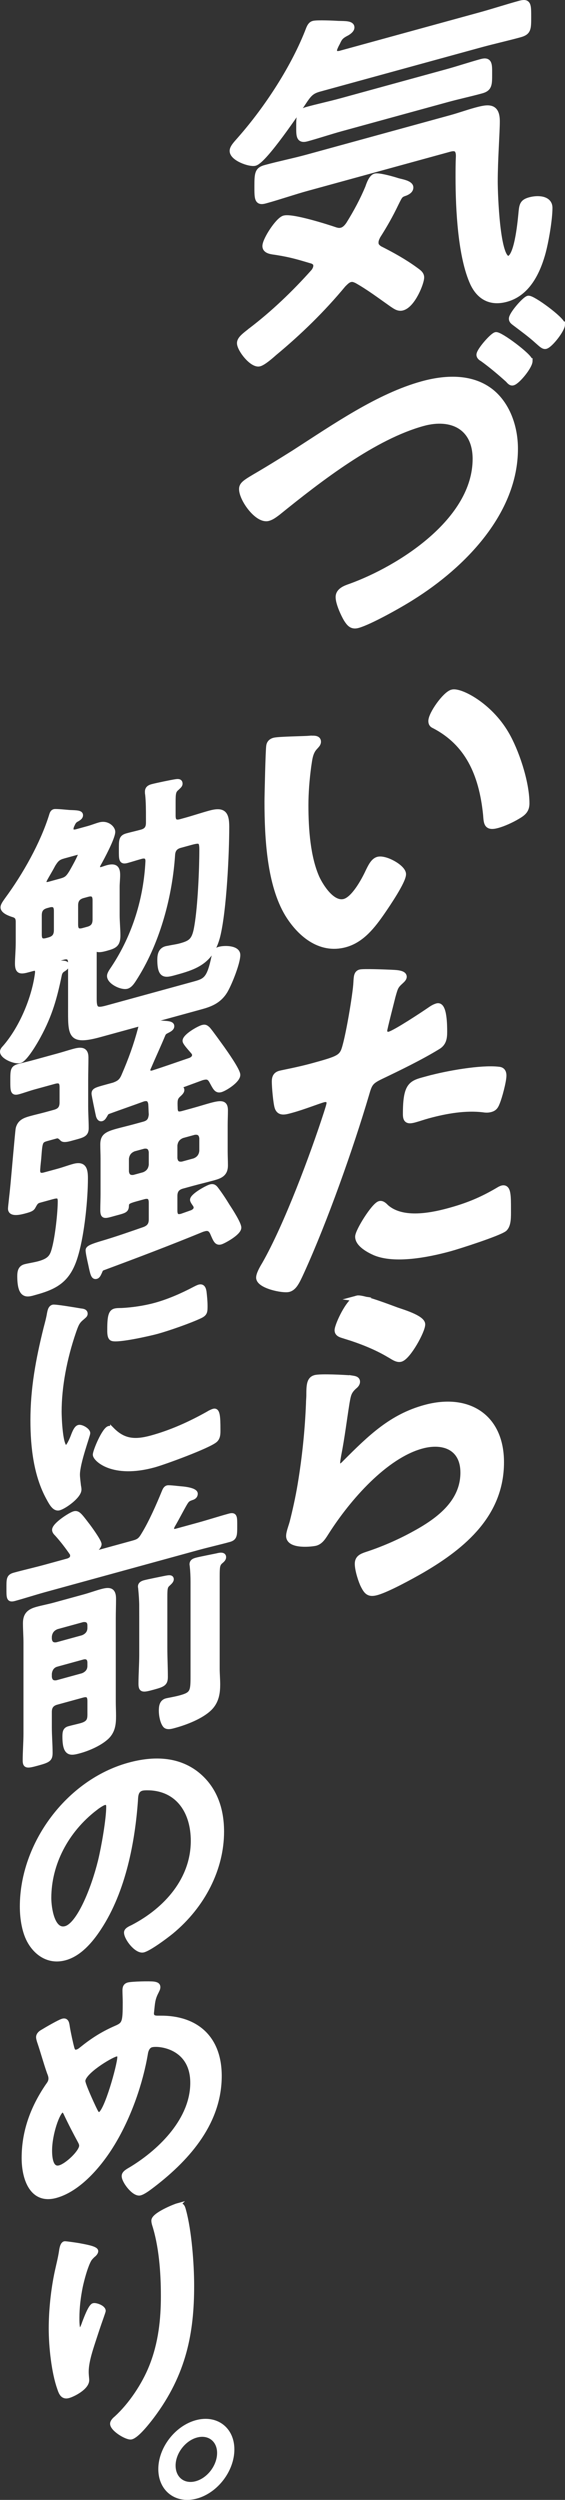
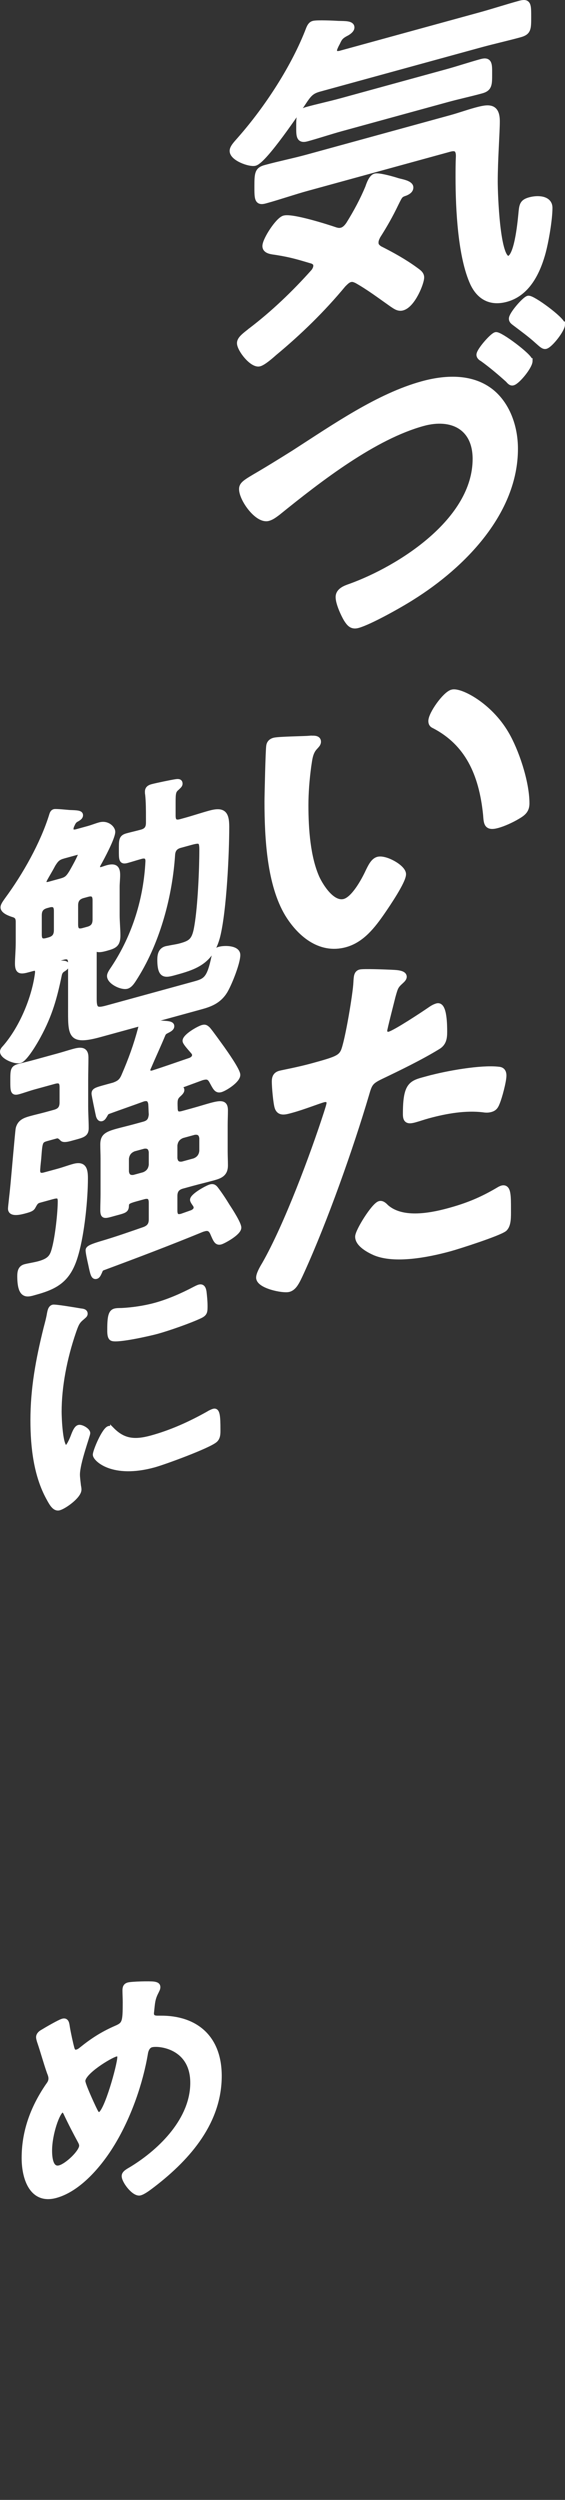
<svg xmlns="http://www.w3.org/2000/svg" id="_レイヤー_2" viewBox="0 0 82.253 363.741">
  <rect x="0" y="0" width="82.253" height="363.741" fill="#333333" stroke="none" />
  <defs>
    <style>.cls-1{stroke-width:.638px;}.cls-1,.cls-2{fill:#fff;stroke:#fff;stroke-miterlimit:10;}.cls-2{stroke-width:.863px;}</style>
  </defs>
  <g id="design">
    <path class="cls-2" d="M46.55,12.895c-1.066.293-1.472.615-2.182,1.652-1.015,1.542-5.887,8.773-7.258,9.149-.71.195-3.248-.687-3.248-1.74,0-.526.71-1.195,1.167-1.741,3.958-4.507,7.866-10.527,9.947-15.993.152-.358.304-.662.66-.76.507-.139,2.995-.033,3.604.011,1.065.023,1.929-.003,1.929.523,0,.368-.559.732-.863.868-.761.42-.914.672-1.218,1.334-.102.186-.203.372-.305.61-.102.238-.152.357-.152.568,0,.526.457.506.812.462l20.453-5.614c1.929-.529,3.857-1.164,5.786-1.693,1.218-.334,1.218.139,1.218,1.929,0,1.737,0,2.21-1.218,2.545-1.929.529-3.857.953-5.786,1.483l-23.345,6.408ZM54.67,35.296c0,.474.254.667.559.899,1.827.919,3.604,1.905,5.228,3.091.355.271.863.553.863,1.079,0,.79-1.269,3.98-2.741,4.384-.609.167-1.066-.234-1.472-.49-1.726-1.21-3.35-2.449-5.177-3.474-.304-.127-.558-.268-.964-.156-.406.111-.71.458-1.015.752-3.045,3.678-6.445,6.979-10.049,9.968-.508.455-1.573,1.379-2.131,1.532-1.015.279-2.842-2.062-2.842-2.957,0-.526.609-1.009,1.218-1.492.152-.095.253-.228.406-.322,3.248-2.47,6.343-5.425,9.135-8.559.203-.266.355-.571.355-.887,0-.421-.254-.562-.508-.703-2.03-.601-3.096-.94-5.278-1.288-.609-.096-1.624-.133-1.624-.87,0-.895,1.878-3.778,2.741-4.015,1.167-.32,6.242,1.286,7.511,1.728.304.074.507.124.863.026.457-.125.812-.539,1.065-.924,1.066-1.714,2.03-3.504,2.792-5.345.152-.463.508-1.455,1.015-1.594.457-.125,2.03.285,2.943.56.254.088.457.138.559.163.507.124,1.624.344,1.624.87,0,.421-.406.638-.71.774-.812.275-.812.328-1.421,1.548-.812,1.697-1.624,3.13-2.639,4.724-.152.305-.305.61-.305.978ZM44.825,27.315c-2.081.571-4.162,1.3-6.242,1.871-1.116.306-1.116-.272-1.116-2.062,0-1.895.05-2.382,1.167-2.689,2.081-.571,4.111-.97,6.191-1.542l20.808-5.711c1.218-.334,2.436-.774,3.604-1.094,1.878-.515,3.095-.692,3.095,1.571,0,1.631-.304,5.609-.304,8.767,0,1.631.304,11.705,2.081,11.218,1.269-.348,1.725-5.842,1.827-6.922.102-.975.254-1.333,1.218-1.597,1.117-.306,2.842-.254,2.842,1.115,0,1.684-.558,4.995-1.065,6.766-.812,2.802-2.284,5.679-5.228,6.487-2.334.641-3.908-.348-4.821-2.255-1.776-3.828-2.132-10.73-2.132-15.414,0-1.052,0-2.105.051-3.119,0-1-.406-1.31-1.37-1.045l-20.604,5.656ZM49.697,18.662c-1.675.46-3.35,1.025-5.024,1.484-1.167.32-1.117-.43-1.117-1.746,0-1.421,0-2.105,1.117-2.412,1.674-.46,3.349-.814,5.024-1.274l15.377-4.221c1.674-.46,3.349-1.025,5.024-1.484,1.167-.32,1.116.378,1.116,1.799,0,1.474,0,2.052-1.116,2.359-1.675.46-3.35.814-5.024,1.274l-15.377,4.221Z" />
    <path class="cls-2" d="M42.795,65.926c5.988-3.854,12.333-8.279,18.727-10.035,3.705-1.017,7.359-.967,9.998,1.15,2.233,1.808,3.451,4.947,3.451,8.263,0,9.157-7.511,16.903-15.022,21.596-1.726,1.105-6.141,3.58-7.866,4.054-.863.237-1.218-.245-1.624-.87-.406-.678-1.167-2.311-1.167-3.206,0-.947,1.065-1.292,1.776-1.54,7.105-2.582,18.169-9.513,18.169-18.565,0-4.631-3.451-6.368-7.664-5.212-7.105,1.95-14.971,8.004-21.163,13.019-.457.336-.863.658-1.371.797-1.522.418-3.806-2.744-3.806-4.218,0-.684.558-.995,2.588-2.184,1.167-.689,2.74-1.647,4.974-3.049ZM77.102,52.509c0,.79-1.776,2.961-2.436,3.142-.304.084-.508-.229-.711-.437-1.167-1.048-2.385-2.082-3.705-3.035-.203-.102-.457-.296-.457-.559,0-.579,1.877-2.726,2.385-2.865.559-.153,4.923,3.122,4.923,3.754ZM81.821,47.214c0,.737-1.725,2.947-2.385,3.128-.305.084-.66-.293-1.167-.732-1.066-.971-2.183-1.769-3.35-2.659-.203-.155-.406-.31-.406-.573,0-.632,1.878-2.778,2.385-2.918.558-.153,4.922,3.069,4.922,3.754Z" />
    <path class="cls-2" d="M45.18,107.482c.406-.006,1.117-.096,1.117.43,0,.316-.204.477-.508.823-.71.774-.761,1.841-.914,2.777-.254,1.912-.406,3.796-.406,5.69,0,3.526.305,7.6,1.624,10.553.609,1.306,2.284,3.952,4.06,3.464,1.421-.39,2.893-3.11,3.502-4.435.305-.61.71-1.511,1.37-1.692,1.066-.292,3.654,1.155,3.654,2.102,0,1-2.284,4.363-2.995,5.4-1.472,2.141-3.045,4.151-5.43,4.806-3.756,1.031-6.7-1.687-8.374-4.438-2.538-4.25-2.944-10.77-2.944-16.349,0-.842.153-7.567.254-8.069.051-.435.355-.677.71-.774.66-.181,4.416-.212,5.278-.291ZM65.835,100.76c1.117-.307,5.38,1.839,7.816,6.012,1.421,2.399,2.995,6.967,2.995,10.125,0,1-.508,1.402-1.371,1.902-.812.486-1.979,1.017-2.842,1.254-1.624.446-1.573-.305-1.675-1.54-.609-5.99-2.69-10.419-7.511-12.937-.305-.127-.457-.296-.457-.664,0-1,2.03-3.873,3.044-4.151Z" />
    <path class="cls-2" d="M56.903,141.529c.457.033,1.878.011,1.878.59,0,.263-.305.505-.457.652-.761.683-.812.907-1.167,2.162-.153.621-1.218,4.755-1.218,5.018,0,.474.355.692.761.58.914-.251,4.872-2.863,5.887-3.563.355-.255.71-.458,1.066-.556,1.015-.279,1.015,2.932,1.015,3.721,0,.895-.101,1.659-.964,2.159-2.487,1.525-5.735,3.101-8.324,4.337-1.471.72-1.624,1.025-2.081,2.624-2.284,7.732-6.039,18.341-9.439,25.8-.66,1.444-1.065,2.292-1.827,2.501-.812.223-4.314-.5-4.314-1.658,0-.526.558-1.469.863-1.973,3.197-5.614,7.003-15.816,8.982-21.938.102-.344.406-1.217.406-1.48,0-.526-.406-.678-.914-.539-.71.195-2.943,1.071-4.517,1.503-1.015.279-1.827.554-2.131-.362-.203-.628-.406-2.941-.406-3.73,0-.579.152-.989.761-1.156.457-.125,2.588-.5,4.771-1.099,3.248-.892,4.01-1.153,4.466-2.068.609-1.22,1.827-8.553,1.878-10.094.05-.803.05-1.329.558-1.469.457-.125,3.807.008,4.466.037ZM56.193,175.669c2.233,1.966,6.09,1.381,9.186.531,2.639-.724,4.72-1.559,7.207-3.031.153-.095.355-.203.508-.245.862-.237.862.974.862,3.079,0,1.052.051,2.249-.558,2.784-.914.672-6.649,2.509-7.917,2.857-3.35.919-8.019,1.78-10.86.613-.812-.356-2.487-1.212-2.487-2.317,0-.789,2.335-4.535,3.147-4.758.355-.098.71.279.914.486ZM62.384,156.971c2.69-.738,7.663-1.63,10.201-1.327.457.033.71.279.71.858,0,.789-.609,3.114-.964,3.948-.203.529-.406.796-.913.935-.355.098-.711.09-1.066.029-2.537-.303-5.329.147-8.069.899-.66.181-1.269.401-1.929.582-1.015.279-1.269.085-1.269-.809,0-4.526.914-4.461,3.299-5.116Z" />
-     <path class="cls-2" d="M51.067,200.552c.355.06.914.065.914.486,0,.316-.254.543-.457.704-.812.749-.863,1.237-1.066,2.345-.406,2.532-.71,5.089-1.218,7.65-.051.33-.152.831-.152,1.147,0,.316.152.59.507.492.253-.07.457-.283.66-.497,3.755-3.768,6.8-6.708,11.621-8.032,6.243-1.714,11.064,1.278,11.064,7.91,0,7.473-5.379,12.107-11.521,15.688-1.573.905-5.024,2.8-6.597,3.232-1.117.306-1.421-.084-1.878-.958-.355-.692-.863-2.289-.863-3.184,0-.842.609-1.062,1.269-1.296,2.183-.704,4.618-1.741,6.75-2.905,3.604-1.936,7.358-4.599,7.358-9.072,0-3.631-2.841-4.799-6.089-3.907-5.329,1.463-10.709,7.571-13.906,12.606-.406.638-.812,1.328-1.522,1.523-.457.125-3.857.532-3.857-.994,0-.526.355-1.413.507-1.981.457-1.809.863-3.657,1.167-5.478.66-3.97,1.065-7.923,1.218-11.807,0-.421.051-.803.051-1.172,0-1.526.051-2.33.862-2.552.762-.209,4.314-.026,5.177.053ZM51.981,188.934c.761-.209,4.872,1.399,5.786,1.727.761.265,3.705,1.141,3.705,2.036,0,.947-2.081,4.729-3.146,5.021-.558.153-1.218-.402-1.624-.607-1.928-1.155-4.212-2.054-6.395-2.718-.507-.177-1.167-.258-1.167-.837,0-.684,1.624-4.288,2.842-4.622Z" />
    <path class="cls-1" d="M10.228,140.139c0-.779-.3-1.008-1.051-.801l-.676.185c-.15.041-.375.142-.375.298s.15.192.263.2c.188.026.338.024.488.061.526.011.864.036.864.386,0,.312-.413.541-.638.681-.226.179-.338.365-.413.658-.676,3.261-1.352,5.82-3.078,8.98-.413.775-1.915,3.367-2.703,3.583-.713.196-2.589-.574-2.589-1.352,0-.233.187-.441.337-.599,2.553-2.919,4.354-7.423,4.767-10.923,0-.662-.3-.618-.75-.495l-.525.144c-1.126.309-1.652.336-1.652-.948,0-.779.112-1.899.112-3.106v-2.958c0-.662-.225-.872-.788-1.029-.45-.149-1.426-.504-1.426-1.088,0-.35.413-.853.601-1.138,2.627-3.563,5.18-8.117,6.456-12.204.076-.254.15-.547.451-.63.225-.062,1.877.107,2.214.132,1.126.041,1.652.053,1.652.442,0,.35-.413.542-.675.692-.375.22-.451.552-.638.915-.038.127-.075.254-.075.371,0,.428.3.462.675.398l1.802-.495c.562-.154,1.088-.376,1.651-.531,1.164-.319,1.952.554,1.952,1.06,0,.856-1.577,3.82-2.103,4.742-.075.137-.112.225-.112.381,0,.35.3.385.563.312s.525-.183.788-.255c1.051-.288,1.577-.082,1.577,1.085,0,.584-.075,1.15-.075,1.772v4.048c0,1.051.112,2.032.112,3.005,0,1.363-.525,1.585-1.727,1.914-.451.124-1.201.33-1.501.062-.038-.029-.075-.019-.113-.047-.075.059-.112.109-.112.186v7.162c0,1.518.375,1.61,1.839,1.208l12.65-3.472c1.652-.453,2.177-.676,2.853-3.897.15-.664.263-1.006.826-1.161.789-.216,2.74-.207,2.74.883,0,1.129-1.201,4.183-1.877,5.303-.901,1.454-2.177,1.921-3.528,2.292l-14.714,4.039c-4.504,1.236-4.317-.022-4.317-4.109v-6.345ZM8.164,132.532c0-.74-.3-1.007-1.051-.801l-.3.082c-.75.206-1.051.6-1.051,1.378v2.803c0,.778.301,1.007,1.051.801l.3-.082c.75-.206,1.051-.6,1.051-1.378v-2.803ZM6.437,128.335c0,.35.3.346.601.302l1.764-.484c.826-.227,1.051-.405,1.577-1.25.263-.462,1.313-2.307,1.313-2.657s-.413-.198-.713-.116l-1.689.464c-.788.216-1.051.444-1.539,1.24-.375.726-.789,1.384-1.164,2.071-.076.177-.15.275-.15.431ZM12.781,135.157c.713-.196,1.014-.59,1.014-1.368v-2.803c0-.74-.3-1.007-1.014-.812l-.676.185c-.75.206-1.051.639-1.051,1.378v2.803c0,.778.301,1.007,1.051.801l.676-.185ZM26.256,123.05c-.713.196-1.051.6-1.089,1.389-.375,5.63-2.026,12.312-5.367,17.666-.338.521-.751,1.296-1.314,1.451-.788.216-2.589-.651-2.589-1.547,0-.35.375-.843.563-1.128,3.228-4.856,4.767-10.3,5.03-15.511.038-.672-.3-.891-.938-.715-.676.185-1.389.42-2.065.605-.9.247-.863-.269-.863-1.592,0-1.401-.038-1.858.863-2.105.676-.185,1.389-.342,2.103-.538.713-.196.976-.579.976-1.319v-.662c0-1.207,0-2.297-.112-3.433-.037-.146-.037-.262-.037-.418,0-.467.3-.666.713-.779.563-.155,2.965-.659,3.491-.725.3-.043.638-.058.638.331,0,.272-.225.412-.488.679-.488.406-.525.728-.525,2.091v1.907c0,.779.3,1.008,1.051.802l.638-.175c1.201-.33,2.402-.737,3.604-1.067,1.989-.546,2.515.049,2.515,2.034,0,3.815-.375,12.131-1.313,15.931-.901,3.517-2.966,4.434-5.931,5.248-1.652.453-2.59.867-2.59-1.819,0-.662.113-1.432.938-1.659.15-.041.375-.064.525-.105.525-.105,1.051-.172,1.577-.316,1.576-.433,2.027-.79,2.365-2.907.488-2.898.713-8.175.713-11.056,0-1.479-.338-1.309-2.177-.804l-.901.247Z" />
    <path class="cls-1" d="M6.474,170.908l2.027-.556c.751-.206,1.501-.49,2.215-.686,1.539-.422,1.764.45,1.764,1.774,0,3.036-.488,7.997-1.388,11.086-1.014,3.587-2.741,4.684-5.894,5.549-1.126.309-2.365.883-2.365-2.387,0-.584.075-1.227.788-1.423.488-.134,1.426-.275,2.027-.44,1.689-.464,1.952-1.081,2.252-2.253.45-1.719.826-5.131.826-6.805,0-.973-.563-.741-1.577-.462l-1.426.391c-.488.134-.6.437-.863.899-.15.275-.338.404-1.126.62-.676.185-2.252.618-2.252-.355,0-.234.263-2.447.301-2.885.112-1.004.75-8.575.825-8.79.263-1.006,1.014-1.251,1.952-1.509.713-.196,1.464-.363,2.177-.559l1.202-.33c.751-.206,1.051-.6,1.051-1.378v-2.258c0-.74-.3-.969-1.051-.763l-2.928.804c-.825.227-1.651.531-2.289.706-.901.247-.901-.142-.901-1.66s0-1.868.901-2.116c.6-.165,1.388-.342,2.289-.589l3.566-.979c.713-.196,1.426-.431,2.14-.626,1.051-.289,1.839-.31,1.839.935,0,1.09-.038,2.19-.038,3.241v3.892c0,1.051.076,2.081.076,3.171,0,.934-.563,1.05-1.84,1.4l-.413.113c-.563.155-1.051.25-1.276.078-.225-.211-.451-.499-.826-.435l-1.276.35c-1.088.299-1.088.338-1.276,2.842-.037.438-.112.965-.15,1.598-.075.76.263.979.938.794ZM26.069,158.095c-.188.052-.488.173-.488.212,0,.039.038.067.075.057.263-.033.863-.198.863.23,0,.272-.263.5-.563.777-.45.435-.45.785-.412,1.826,0,.779.3.969,1.013.773l1.426-.392c1.088-.299,1.952-.575,2.665-.771,1.614-.443,2.215-.413,2.215.755,0,.701-.038,1.411-.038,2.112v3.854c0,.7.038,1.352.038,2.053,0,1.246-.751,1.568-1.764,1.847-1.051.289-2.102.538-3.116.816l-1.426.392c-.713.196-1.051.6-1.051,1.378v2.141c0,.74.3.969,1.013.734l1.464-.519c.3-.16.525-.339.525-.689,0-.117-.037-.184-.075-.291-.15-.231-.451-.616-.451-.81,0-.623,2.177-1.804,2.665-1.938.413-.113.601.069.788.29.639.837,1.201,1.694,1.727,2.562.375.559,1.651,2.544,1.651,3.128,0,.818-2.29,2.03-2.665,2.133-.638.175-.788-.29-1.276-1.401-.226-.444-.525-.673-1.089-.519l-.3.083c-4.842,1.991-9.684,3.826-14.526,5.622-.263.111-.301.277-.413.541-.15.314-.263.617-.525.689-.451.124-.563-.391-.864-1.826-.15-.66-.375-1.688-.375-2.038s.601-.593,1.952-1.003c2.102-.616,4.166-1.338,6.269-2.071.713-.274.976-.696.976-1.397v-2.452c0-.779-.338-.997-1.051-.801l-1.126.309c-1.201.33-1.314.477-1.352.916,0,.779-.338.793-1.802,1.195-1.389.381-1.727.552-1.727-.538,0-.779.038-1.567.038-2.346v-5.138c0-.701-.038-1.352-.038-2.053,0-1.207.526-1.546,2.178-1.999.713-.196,1.576-.394,2.703-.703l1.126-.309c.751-.206.976-.579,1.051-1.34-.037-.574-.037-1.002-.075-1.575-.113-.631-.413-.821-1.051-.646-1.689.62-3.378,1.2-5.067,1.819-.263.111-.3.199-.451.474-.15.236-.263.5-.525.573-.3.082-.451-.227-.525-.479-.075-.33-.638-2.978-.638-3.211,0-.506.338-.599,1.877-1.021l1.051-.289c.751-.284,1.089-.532,1.426-1.326,1.014-2.341,1.765-4.416,2.402-6.81.076-.293.188-.791.526-.884.375-.103,2.364.013,2.853.034.526.05,1.276.039,1.276.467,0,.35-.375.531-.676.691-.3.16-.45.202-.601.515-.675,1.626-1.426,3.233-2.102,4.82-.076.137-.113.265-.113.381,0,.35.3.424.601.38,1.839-.583,3.678-1.243,5.518-1.865.3-.121.6-.359.6-.71,0-.311-.263-.512-.413-.704-.375-.442-.976-1.094-.976-1.367,0-.701,2.027-1.841,2.59-1.996.413-.113.563.04.826.279.413.47,1.614,2.165,2.064,2.781.413.587,2.29,3.225,2.29,3.887,0,.856-1.914,2.043-2.515,2.208-.676.185-.863-.347-1.389-1.292-.338-.608-.675-.632-1.351-.447l-3.341,1.229ZM19.5,167.216c-.638.253-.976.696-1.051,1.378v1.868c.075.641.413.899,1.051.801l1.426-.391c.638-.253.976-.696,1.051-1.378v-1.868c-.075-.641-.413-.899-1.051-.801l-1.426.391ZM25.506,168.526c.075.641.413.899,1.051.801l1.727-.474c.638-.253.976-.696,1.051-1.378v-1.868c-.075-.641-.413-.899-1.051-.801l-1.727.474c-.638.253-.976.696-1.051,1.378v1.868Z" />
    <path class="cls-1" d="M11.692,190.69c.3.034.751.066.751.455,0,.234-.15.314-.525.65-.639.526-.788.917-1.164,1.993-1.313,3.825-2.102,7.934-2.102,11.632,0,.74.15,5.408,1.014,5.171.337-.093.863-1.366,1.013-1.796.225-.568.451-1.058.788-1.15.375-.103,1.352.446,1.352.875,0,.35-1.502,4.305-1.502,6.056,0,.389.113,1.254.15,1.594.038.184.075.408.075.563,0,.973-2.139,2.494-2.928,2.711-.638.175-1.088-.557-1.576-1.474-1.765-3.214-2.29-7.234-2.29-11.321,0-4.554.751-8.731,1.915-13.41.188-.714.375-1.388.488-2.08.075-.371.15-.898.563-1.011.301-.083,3.454.453,3.979.543ZM16.346,208.018c1.614,1.62,3.191,1.849,5.706,1.158,2.815-.773,5.555-1.992,8.258-3.512.187-.129.563-.31.788-.372.6-.165.676.749.676,2.734,0,.467.038,1.158-.451,1.564-1.051.872-7.395,3.198-8.896,3.61-6.082,1.669-8.596-.91-8.596-1.533,0-.545,1.314-3.669,2.027-3.865.225-.062.375.092.488.217ZM17.698,190.637c1.539-.072,3.341-.333,4.918-.766,1.876-.515,3.866-1.373,5.705-2.345.188-.09.45-.24.676-.302.525-.144.676.281.75.728.076.68.15,1.36.15,2.061,0,.817,0,1.129-.713,1.48-1.501.723-4.729,1.843-6.306,2.276-1.164.319-5.781,1.353-6.569,1.025-.413-.159-.375-.987-.375-1.415,0-1.868.188-2.504.788-2.669.263-.072.676-.069.976-.073Z" />
-     <path class="cls-1" d="M13.795,225.806c0,.039.037.146.263.122l5.255-1.442c.826-.227,1.088-.377,1.576-1.211,1.089-1.778,2.177-4.257,2.966-6.186.112-.265.226-.568.525-.65.226-.062,1.576.112,1.915.136.788.056,2.177.259,2.177.765,0,.467-.451.591-.563.622-.338.132-.563.194-.789.528-.3.394-1.276,2.336-1.989,3.543-.075.176-.112.265-.112.42,0,.35.3.346.562.312l3.266-.896c1.501-.412,3.002-.902,4.542-1.325.863-.237.826.202.826,1.525,0,1.284,0,1.752-.826,1.978-1.539.423-3.04.757-4.542,1.169l-22.222,6.1c-1.501.412-3.041.912-4.542,1.325-.863.237-.825-.241-.825-1.525,0-1.323-.038-1.741.825-1.978,1.501-.412,3.041-.757,4.542-1.169l3.304-.907c.337-.131.6-.321.6-.71,0-.156-.038-.223-.075-.33-.676-.982-1.389-1.915-2.177-2.789-.15-.153-.375-.364-.375-.636,0-.74,2.327-2.235,2.89-2.389.525-.144.789.173,1.839,1.558.338.413,1.84,2.492,1.84,2.92,0,.272-.338.638-.526.806-.149.158-.149.274-.149.313ZM8.277,247.718c-.713.196-1.051.6-1.051,1.378v2.18c0,1.284.113,2.499.113,3.784,0,.934-.3,1.094-1.839,1.517-1.501.412-1.877.476-1.877-.419,0-1.285.113-2.6.113-3.923v-13.235c0-.934-.075-1.848-.075-2.821,0-1.246.562-1.75,1.727-2.07.825-.227,1.689-.386,2.515-.612l4.392-1.205c.826-.227,1.651-.531,2.477-.758,1.164-.319,1.802-.261,1.802,1.101,0,.934-.038,1.879-.038,2.813v12.184c0,.662.038,1.352.038,2.014,0,1.168-.075,2.356-1.201,3.288-1.014.862-2.59,1.528-3.753,1.848-1.352.371-2.215.569-2.215-2.117,0-.662.075-1.033.638-1.187.601-.165,1.164-.281,1.764-.445,1.314-.361,1.239-1.002,1.239-1.897v-1.635c0-.778-.3-1.007-1.014-.812l-3.753,1.03ZM12.03,238.241c.638-.253,1.014-.706,1.014-1.368v-.35c0-.662-.375-.909-1.014-.812l-3.753,1.03c-.638.253-.976.696-1.051,1.378v.35c.075.641.413.899,1.051.801l3.753-1.03ZM8.277,242.19c-.638.175-.976.657-1.051,1.34v.467c.075.641.413.899,1.051.801l3.753-1.03c.638-.253,1.014-.706,1.014-1.368v-.467c0-.662-.375-.948-1.014-.773l-3.753,1.03ZM20.589,233.79c0-.895-.075-1.848-.15-2.645,0-.117-.038-.184-.038-.301,0-.389.375-.531.638-.603.488-.134,2.59-.555,3.116-.661.3-.043.826-.188.826.201,0,.272-.3.511-.525.728-.375.336-.413.619-.413,1.904v7.396c0,1.401.075,2.782.075,4.183,0,.973-.338,1.144-1.764,1.535-1.539.422-1.876.476-1.876-.536,0-1.401.112-2.833.112-4.235v-6.968ZM28.058,230.221c0-.856-.038-1.663-.112-2.305,0-.117-.038-.223-.038-.301,0-.467.413-.58.713-.663.45-.124,2.402-.504,3.002-.63.3-.083.976-.229.976.238,0,.312-.263.5-.525.728-.376.376-.413.736-.413,2.138v13.39c0,.701.075,1.498.075,2.276,0,1.168-.15,2.454-1.164,3.472-1.239,1.235-3.566,2.108-5.067,2.52-.488.134-1.126.348-1.464.013-.413-.471-.601-1.509-.601-2.171,0-.623.075-1.305.788-1.501.188-.052,1.239-.223,2.027-.44,1.727-.474,1.802-.845,1.802-3.064v-13.702Z" />
-     <path class="cls-1" d="M28.508,257.967c2.516,1.917,3.792,4.837,3.792,8.535,0,5.411-2.74,10.795-7.32,14.582-.863.704-3.19,2.433-4.092,2.68-.976.268-2.515-1.723-2.515-2.579,0-.389.563-.622.938-.802,4.917-2.556,8.783-6.965,8.783-12.531,0-4.165-2.102-7.325-6.006-7.655-.337-.024-1.088-.052-1.426.041-.863.237-.863,1.093-.9,1.765-.413,5.797-1.727,13.086-5.331,18.551-1.239,1.897-2.891,3.791-4.955,4.357-2.29.629-4.091-.59-5.105-2.297-.826-1.369-1.164-3.378-1.164-5.208,0-9.108,6.719-18.193,15.578-20.625,3.679-1.01,7.057-.808,9.722,1.185ZM13.907,263.104c-4.279,3.277-6.757,8.122-6.757,13.065,0,1.44.488,4.926,2.402,4.401,1.877-.515,3.979-5.53,5.03-9.788.488-2.002,1.201-6.052,1.201-7.92,0-.389-.188-.649-.601-.536-.301.082-.976.54-1.276.778Z" />
    <path class="cls-1" d="M22.39,288.645c.263.045.638.097.638.486,0,.272-.149.469-.263.734-.525,1-.525,1.701-.638,2.705,0,.078-.038.283-.038.361,0,.779.713.661,1.239.672,5.143-.049,8.633,2.807,8.633,8.451,0,6.578-4.316,11.773-9.685,15.893-.488.367-1.313,1.022-1.877,1.177-.863.237-2.365-1.725-2.365-2.504,0-.467.563-.739,1.164-1.098,4.354-2.674,8.821-7.209,8.821-12.464,0-5.294-4.917-5.774-5.968-5.485-.525.144-.751.712-.826,1.161-.713,4.283-2.402,9.184-4.805,13.152-1.915,3.172-4.955,6.693-8.296,7.61-3.491.958-4.654-2.498-4.654-5.495,0-3.698,1.164-7.17,3.491-10.573.263-.344.413-.619.413-1.009,0-.311-.112-.592-.226-.872-.525-1.491-.938-3.051-1.464-4.581-.037-.146-.112-.359-.112-.553,0-.35.3-.627.601-.788.562-.349,2.477-1.459,2.965-1.592.601-.165.639.448.713.933.15.893.451,2.29.676,3.123.113.319.263.551.676.437.263-.072.413-.191.638-.37,1.689-1.359,3.116-2.257,4.992-3.083,1.276-.545,1.352-.799,1.352-3.757,0-.584-.038-1.157-.038-1.703,0-.389.075-.721.525-.845.525-.144,3.153-.204,3.716-.125ZM11.692,311.667c-.75-1.39-1.464-2.751-2.14-4.2-.075-.174-.263-.473-.525-.401-.601.165-1.764,3.365-1.764,5.856,0,1.012.149,2.8,1.426,2.45,1.088-.299,3.153-2.267,3.153-3.162,0-.234-.075-.369-.15-.543ZM12.105,302.796c0,.506,1.276,3.27,1.539,3.82.338.686.488,1.112.863,1.009.976-.268,2.891-7.216,2.891-8.306,0-.35-.188-.493-.525-.401-.901.247-4.768,2.593-4.768,3.878Z" />
-     <path class="cls-1" d="M13.982,327.543c0,.234-.263.5-.45.63-.376.376-.488.484-.713.974-.451.98-.864,2.534-1.089,3.569-.3,1.484-.488,3.053-.488,4.494,0,.312-.038,1.995.375,1.882.3-.082.525-.767.676-1.197.187-.48.863-2.339,1.313-2.463.337-.093,1.464.299,1.464.805,0,.117-.563,1.634-.901,2.661l-.338,1.027c-.525,1.623-1.238,3.609-1.238,5.167,0,.545.075.953.075,1.225,0,1.09-1.989,2.103-2.703,2.299-.826.227-1.089-.402-1.314-1.08-.826-2.303-1.239-6.044-1.239-8.729,0-2.569.3-5.571.864-8.217.225-1.035.488-2.041.638-3.056.038-.283.15-1.014.488-1.107.113-.031,1.764.216,2.027.261.826.163,2.553.428,2.553.856ZM25.843,320.9c.713-.196.788.251.938.793.788,2.898,1.164,7.66,1.164,10.891,0,6.734-1.089,12.755-5.818,19.036-.601.788-2.14,2.767-3.003,3.004-.601.165-2.778-1.145-2.778-1.962,0-.312.338-.638.563-.817,2.14-1.95,4.054-4.85,5.105-7.474,1.389-3.457,1.727-6.974,1.727-10.283,0-3.581-.3-7.352-1.313-10.5-.038-.145-.075-.33-.075-.485,0-.856,3.078-2.09,3.491-2.204Z" />
-     <path class="cls-1" d="M33.801,356.394c0,2.997-2.328,6.049-5.218,6.843-2.853.783-5.217-.981-5.217-3.978,0-2.958,2.327-6.01,5.217-6.804,2.89-.793,5.218.981,5.218,3.939ZM25.243,358.743c0,1.946,1.501,3.091,3.34,2.586,1.839-.505,3.341-2.474,3.341-4.42,0-1.907-1.501-3.052-3.341-2.547-1.839.505-3.34,2.474-3.34,4.381Z" />
  </g>
</svg>